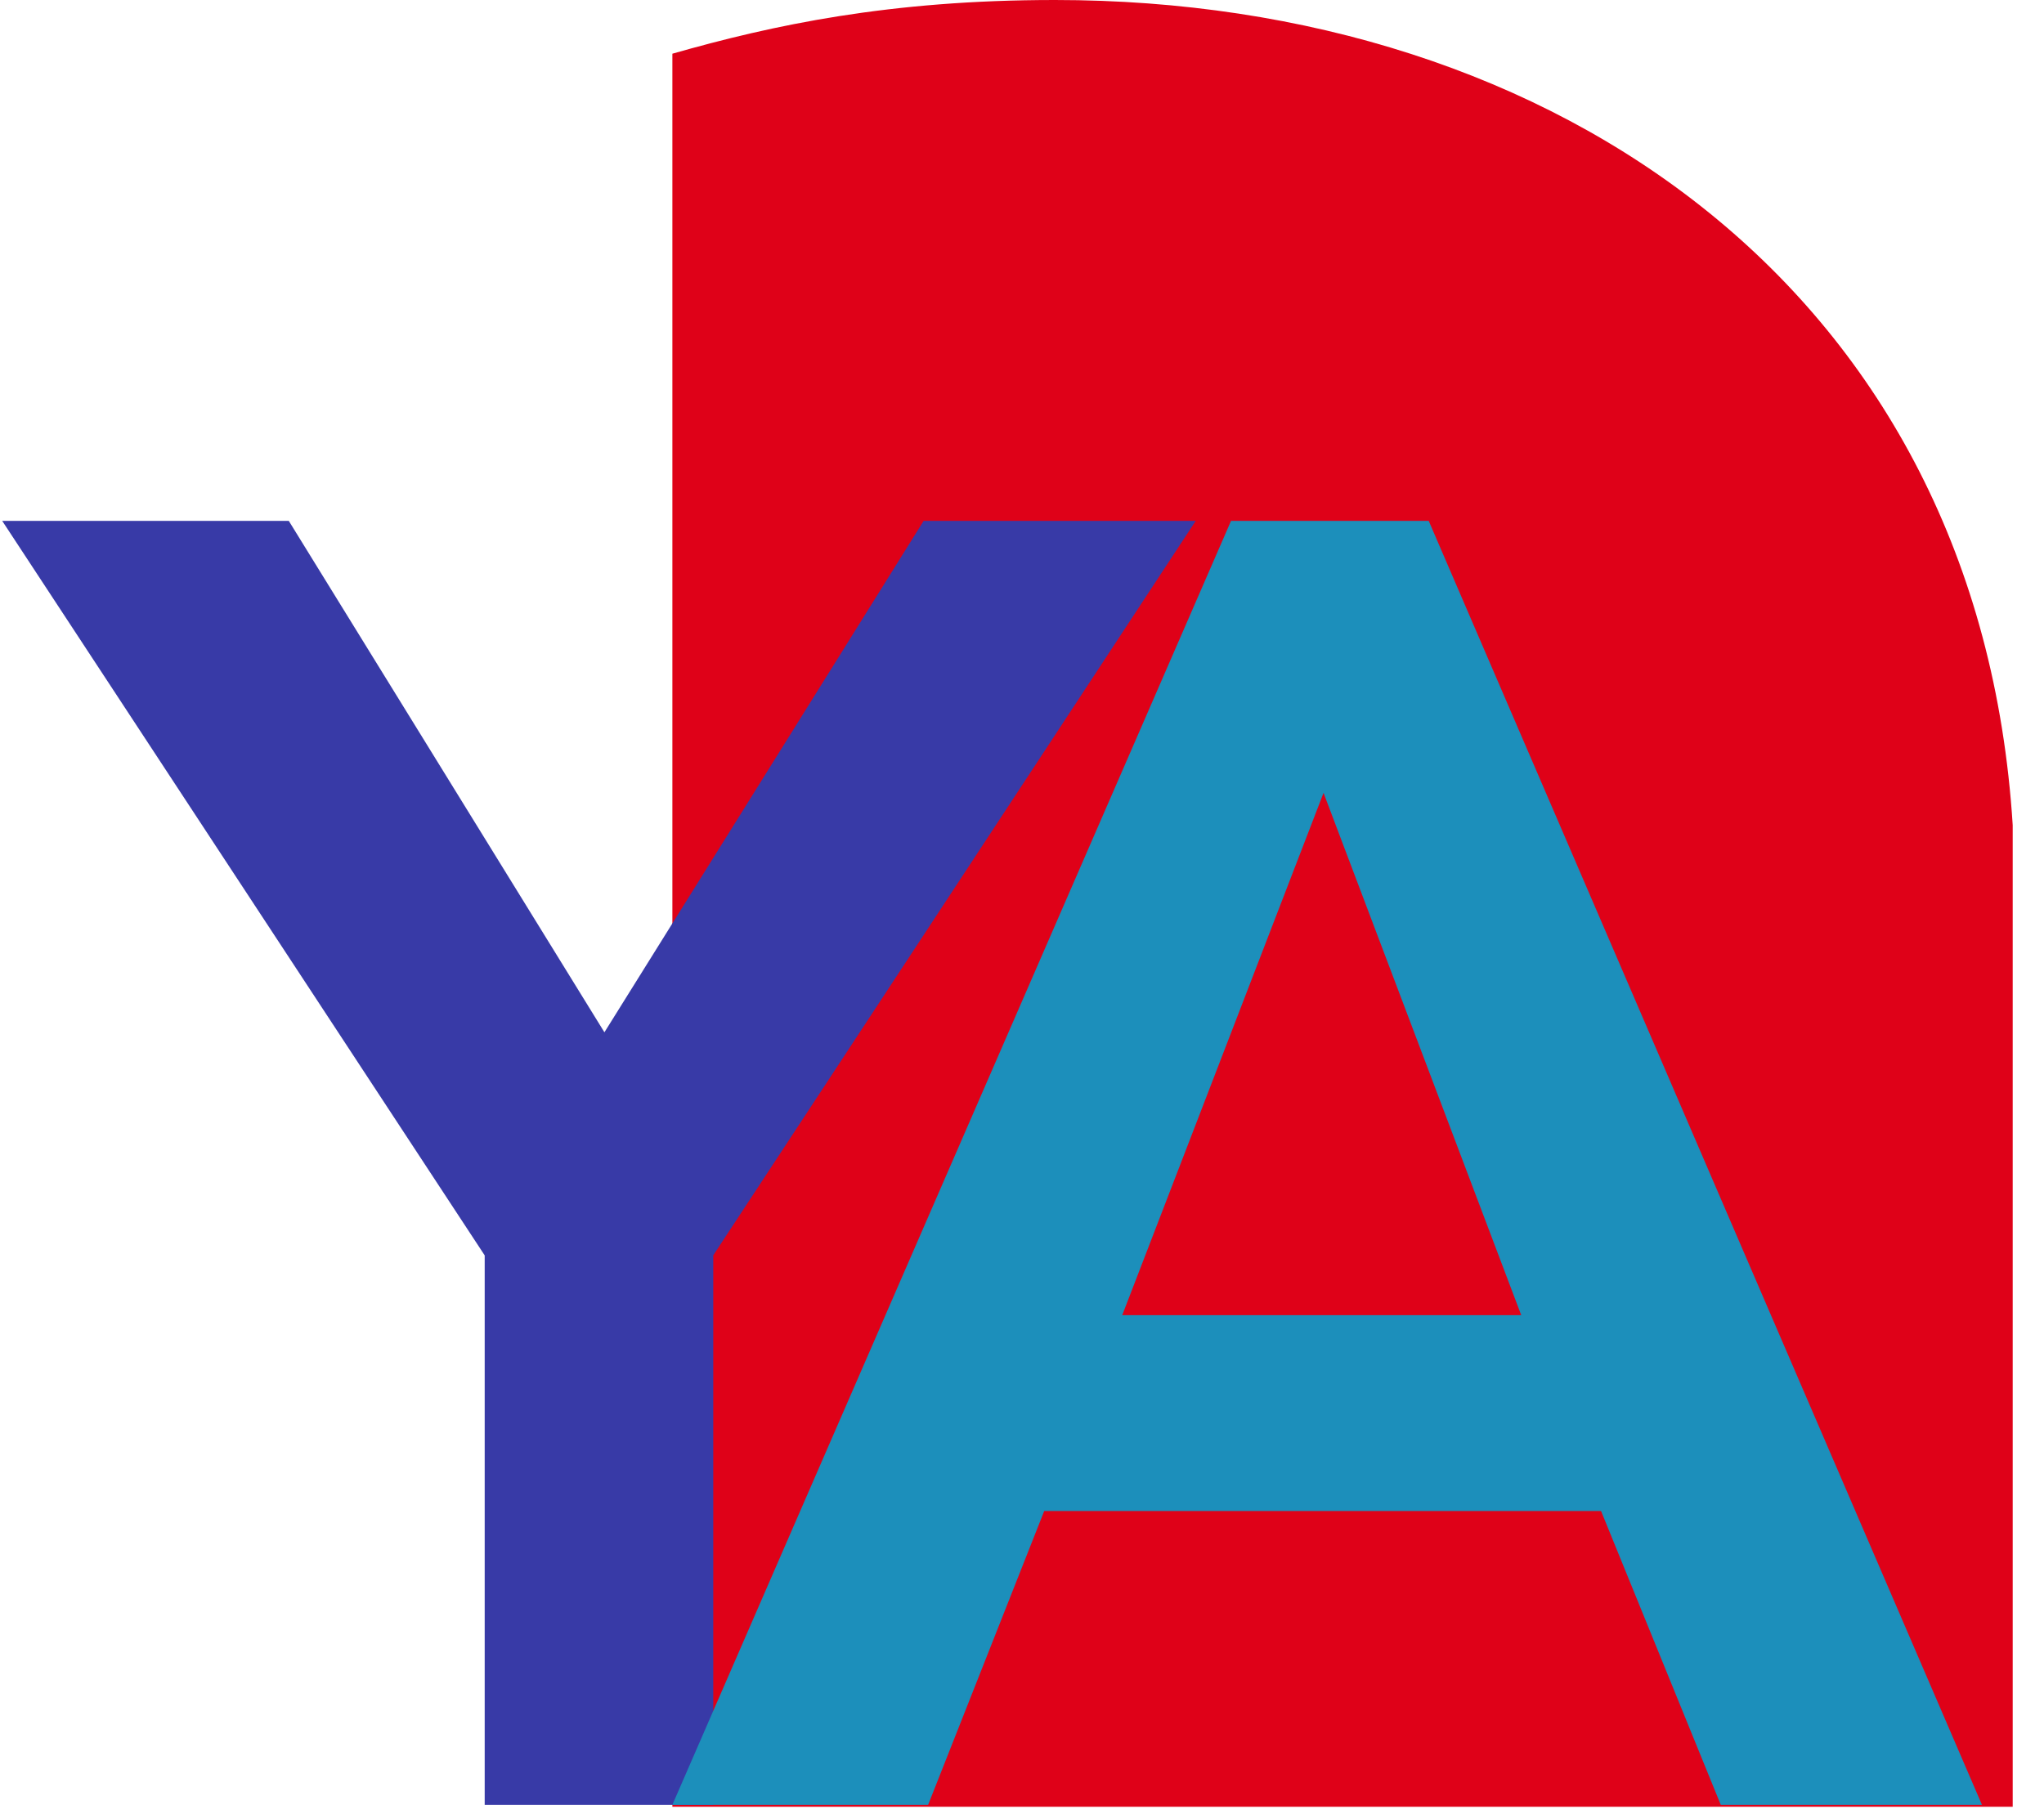
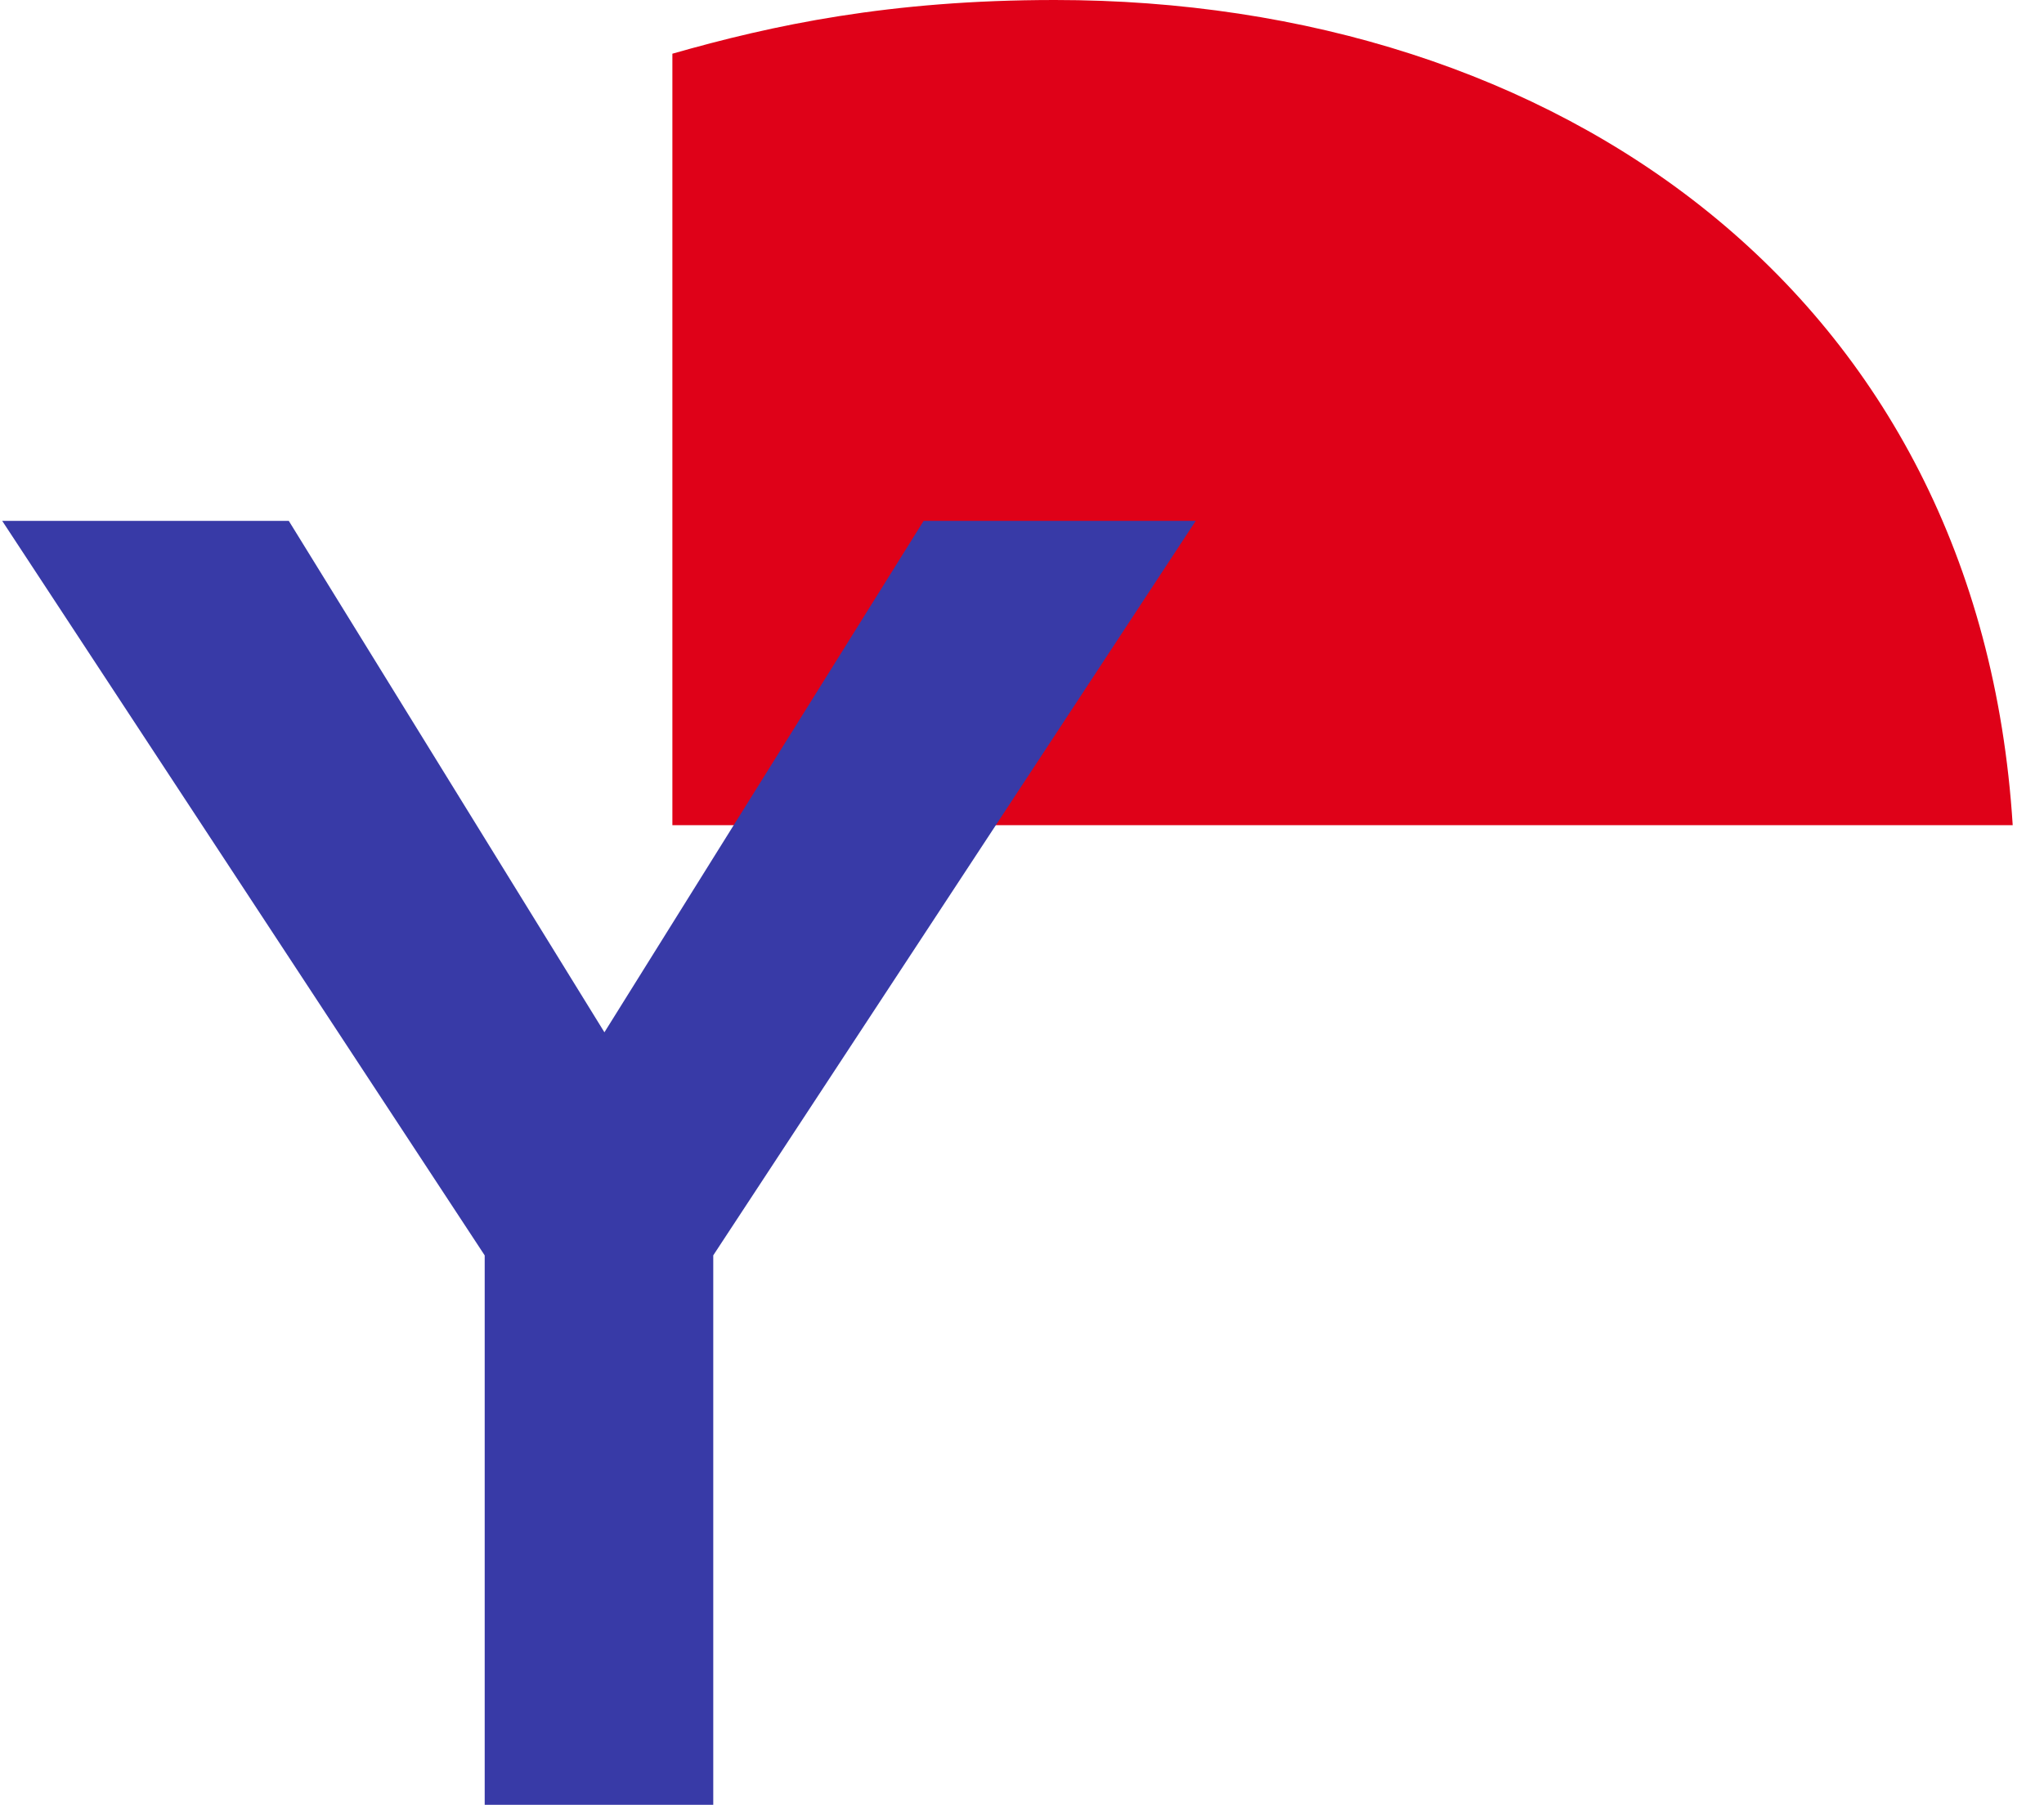
<svg xmlns="http://www.w3.org/2000/svg" width="61" height="54" viewBox="0 0 61 54" fill="none">
-   <path d="M60.066 24.631C59.066 8.729 46.44 0 31.481 0C26.549 0 23.066 0.747 20.066 1.603V27.532V51.706V53.93H60.066V24.631Z" fill="#DF0118" />
+   <path d="M60.066 24.631C59.066 8.729 46.44 0 31.481 0C26.549 0 23.066 0.747 20.066 1.603V27.532V51.706V53.93V24.631Z" fill="#DF0118" />
  <path d="M14.464 37.471L0.066 15.548H8.619L18.038 30.813L27.564 15.548H35.684L21.286 37.471V53.872H14.465V37.471H14.464Z" fill="#383AA7" />
-   <path d="M36.738 15.548H42.638L59.148 53.872H51.353L47.781 45.102H31.163L27.699 53.872H20.066L36.738 15.548ZM45.399 39.257L39.499 23.667L33.491 39.257H45.399Z" fill="#1C8FBB" />
</svg>